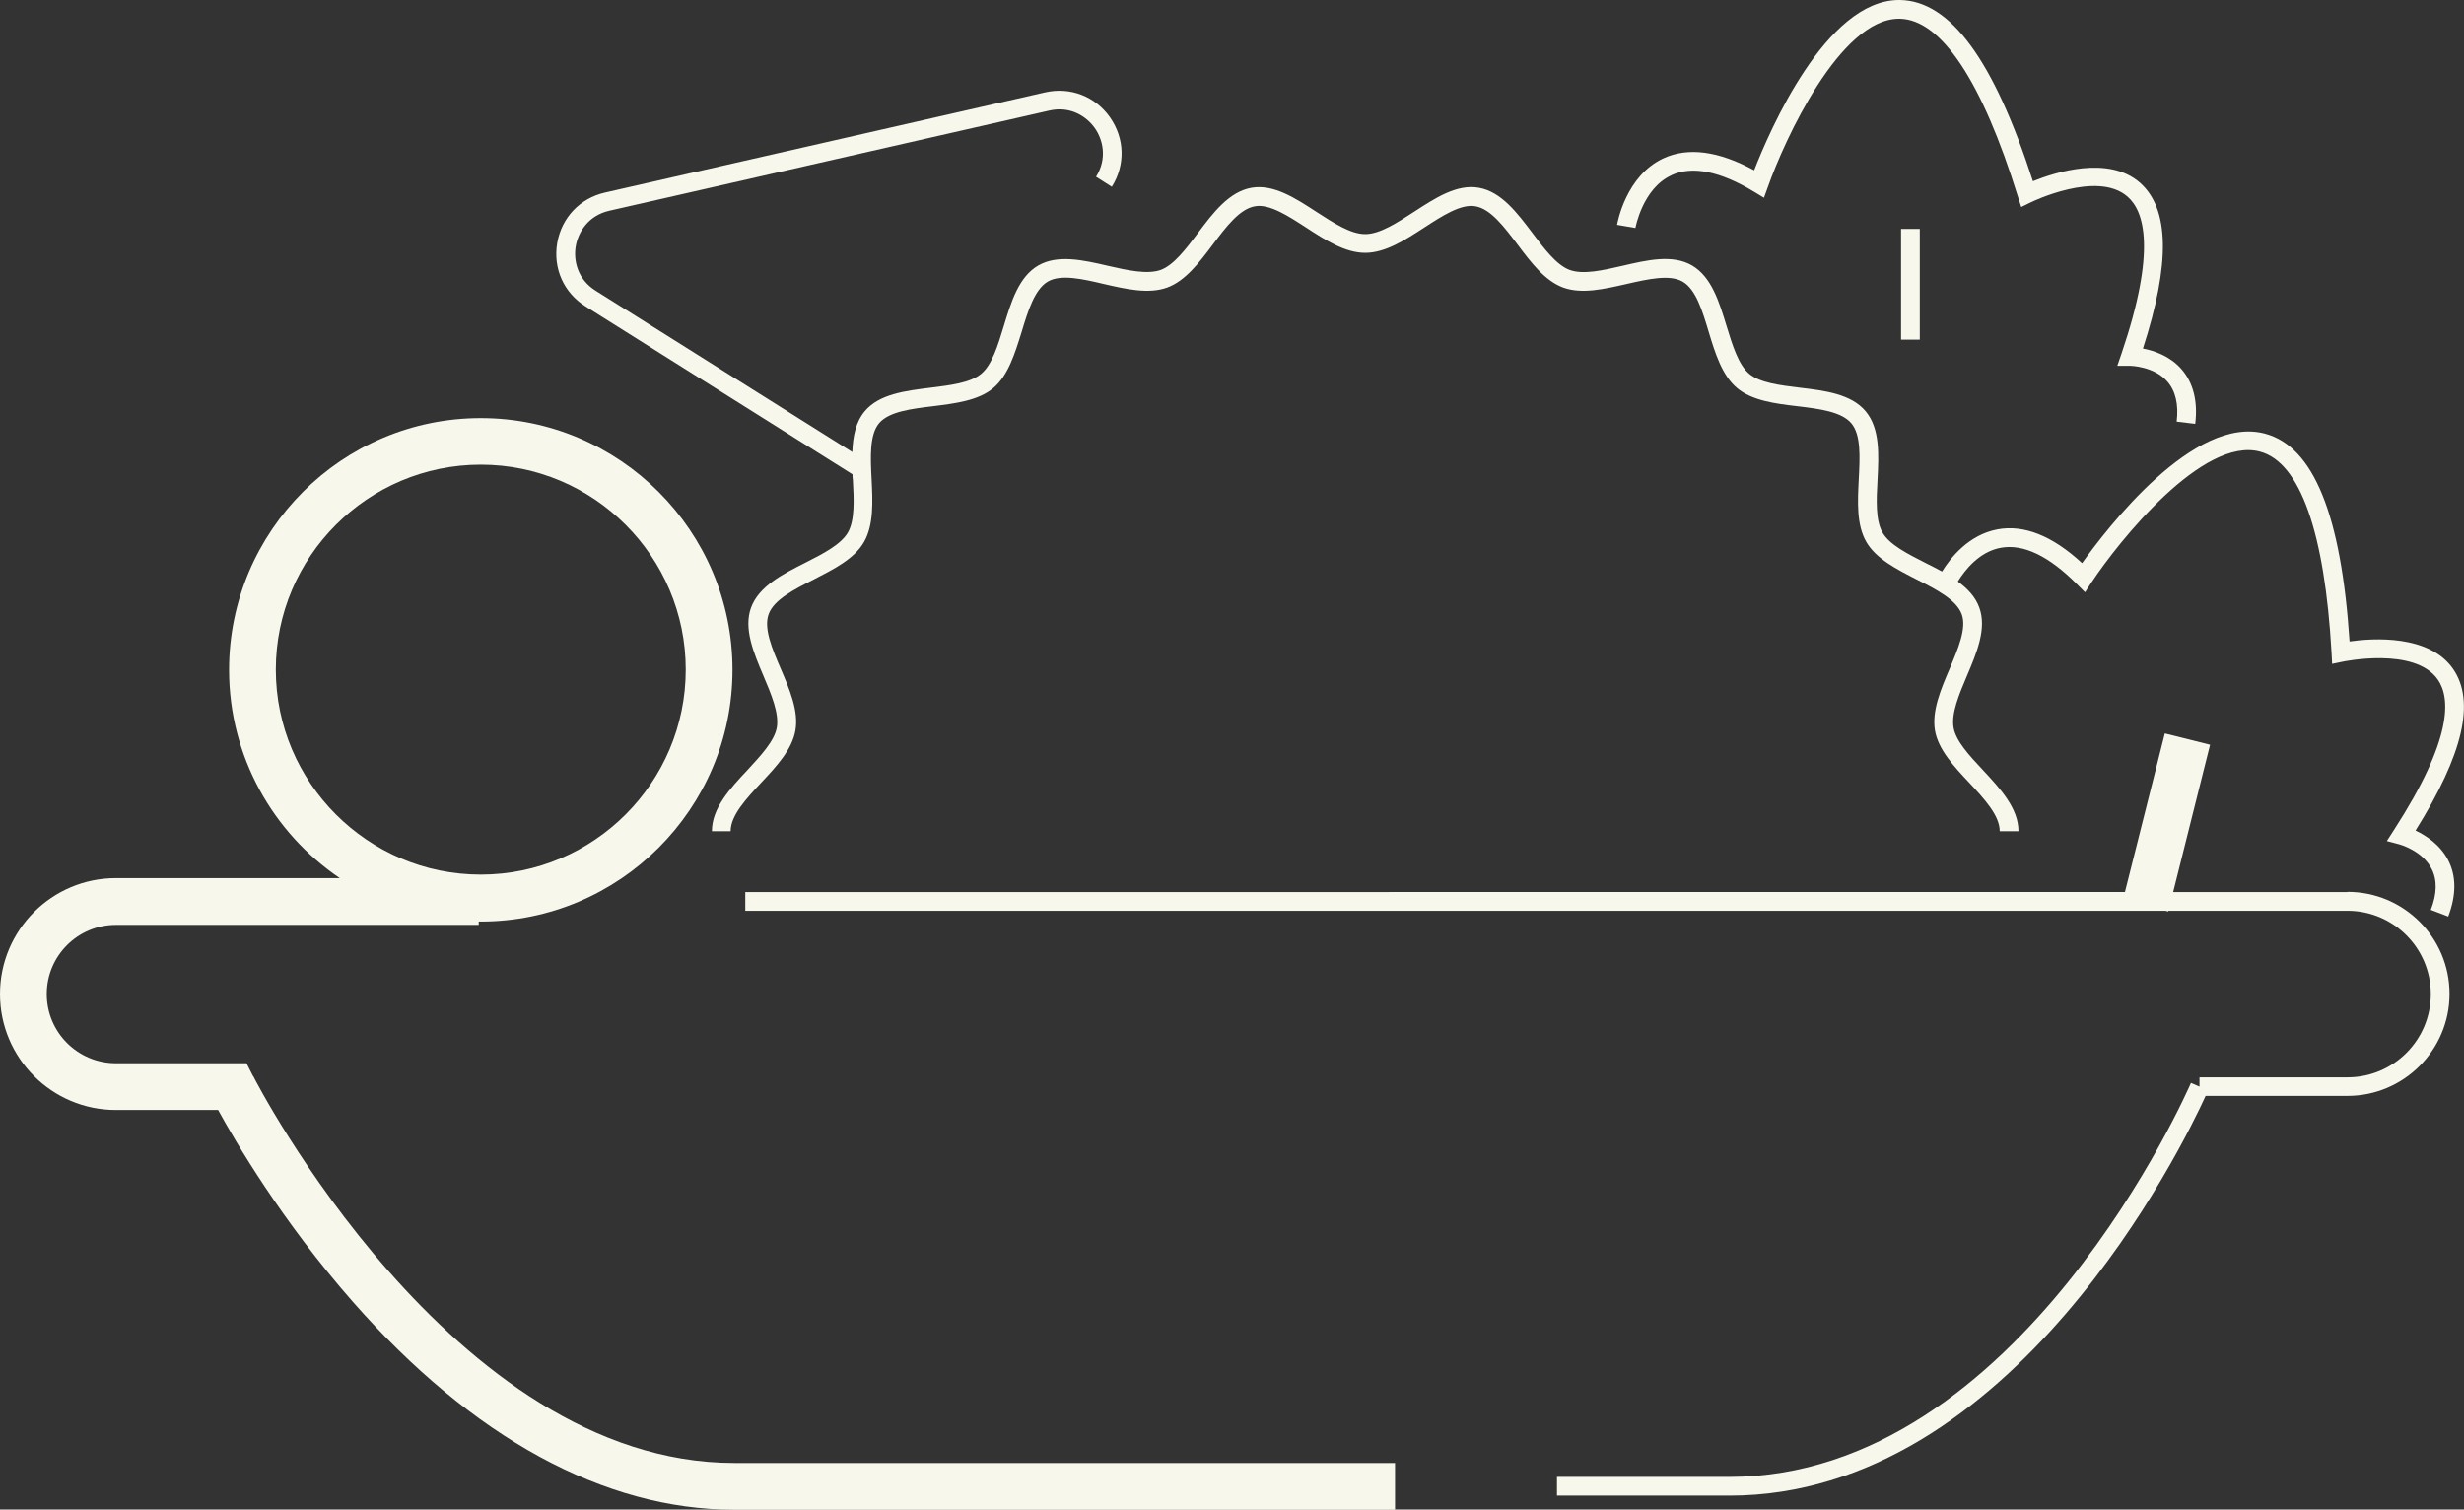
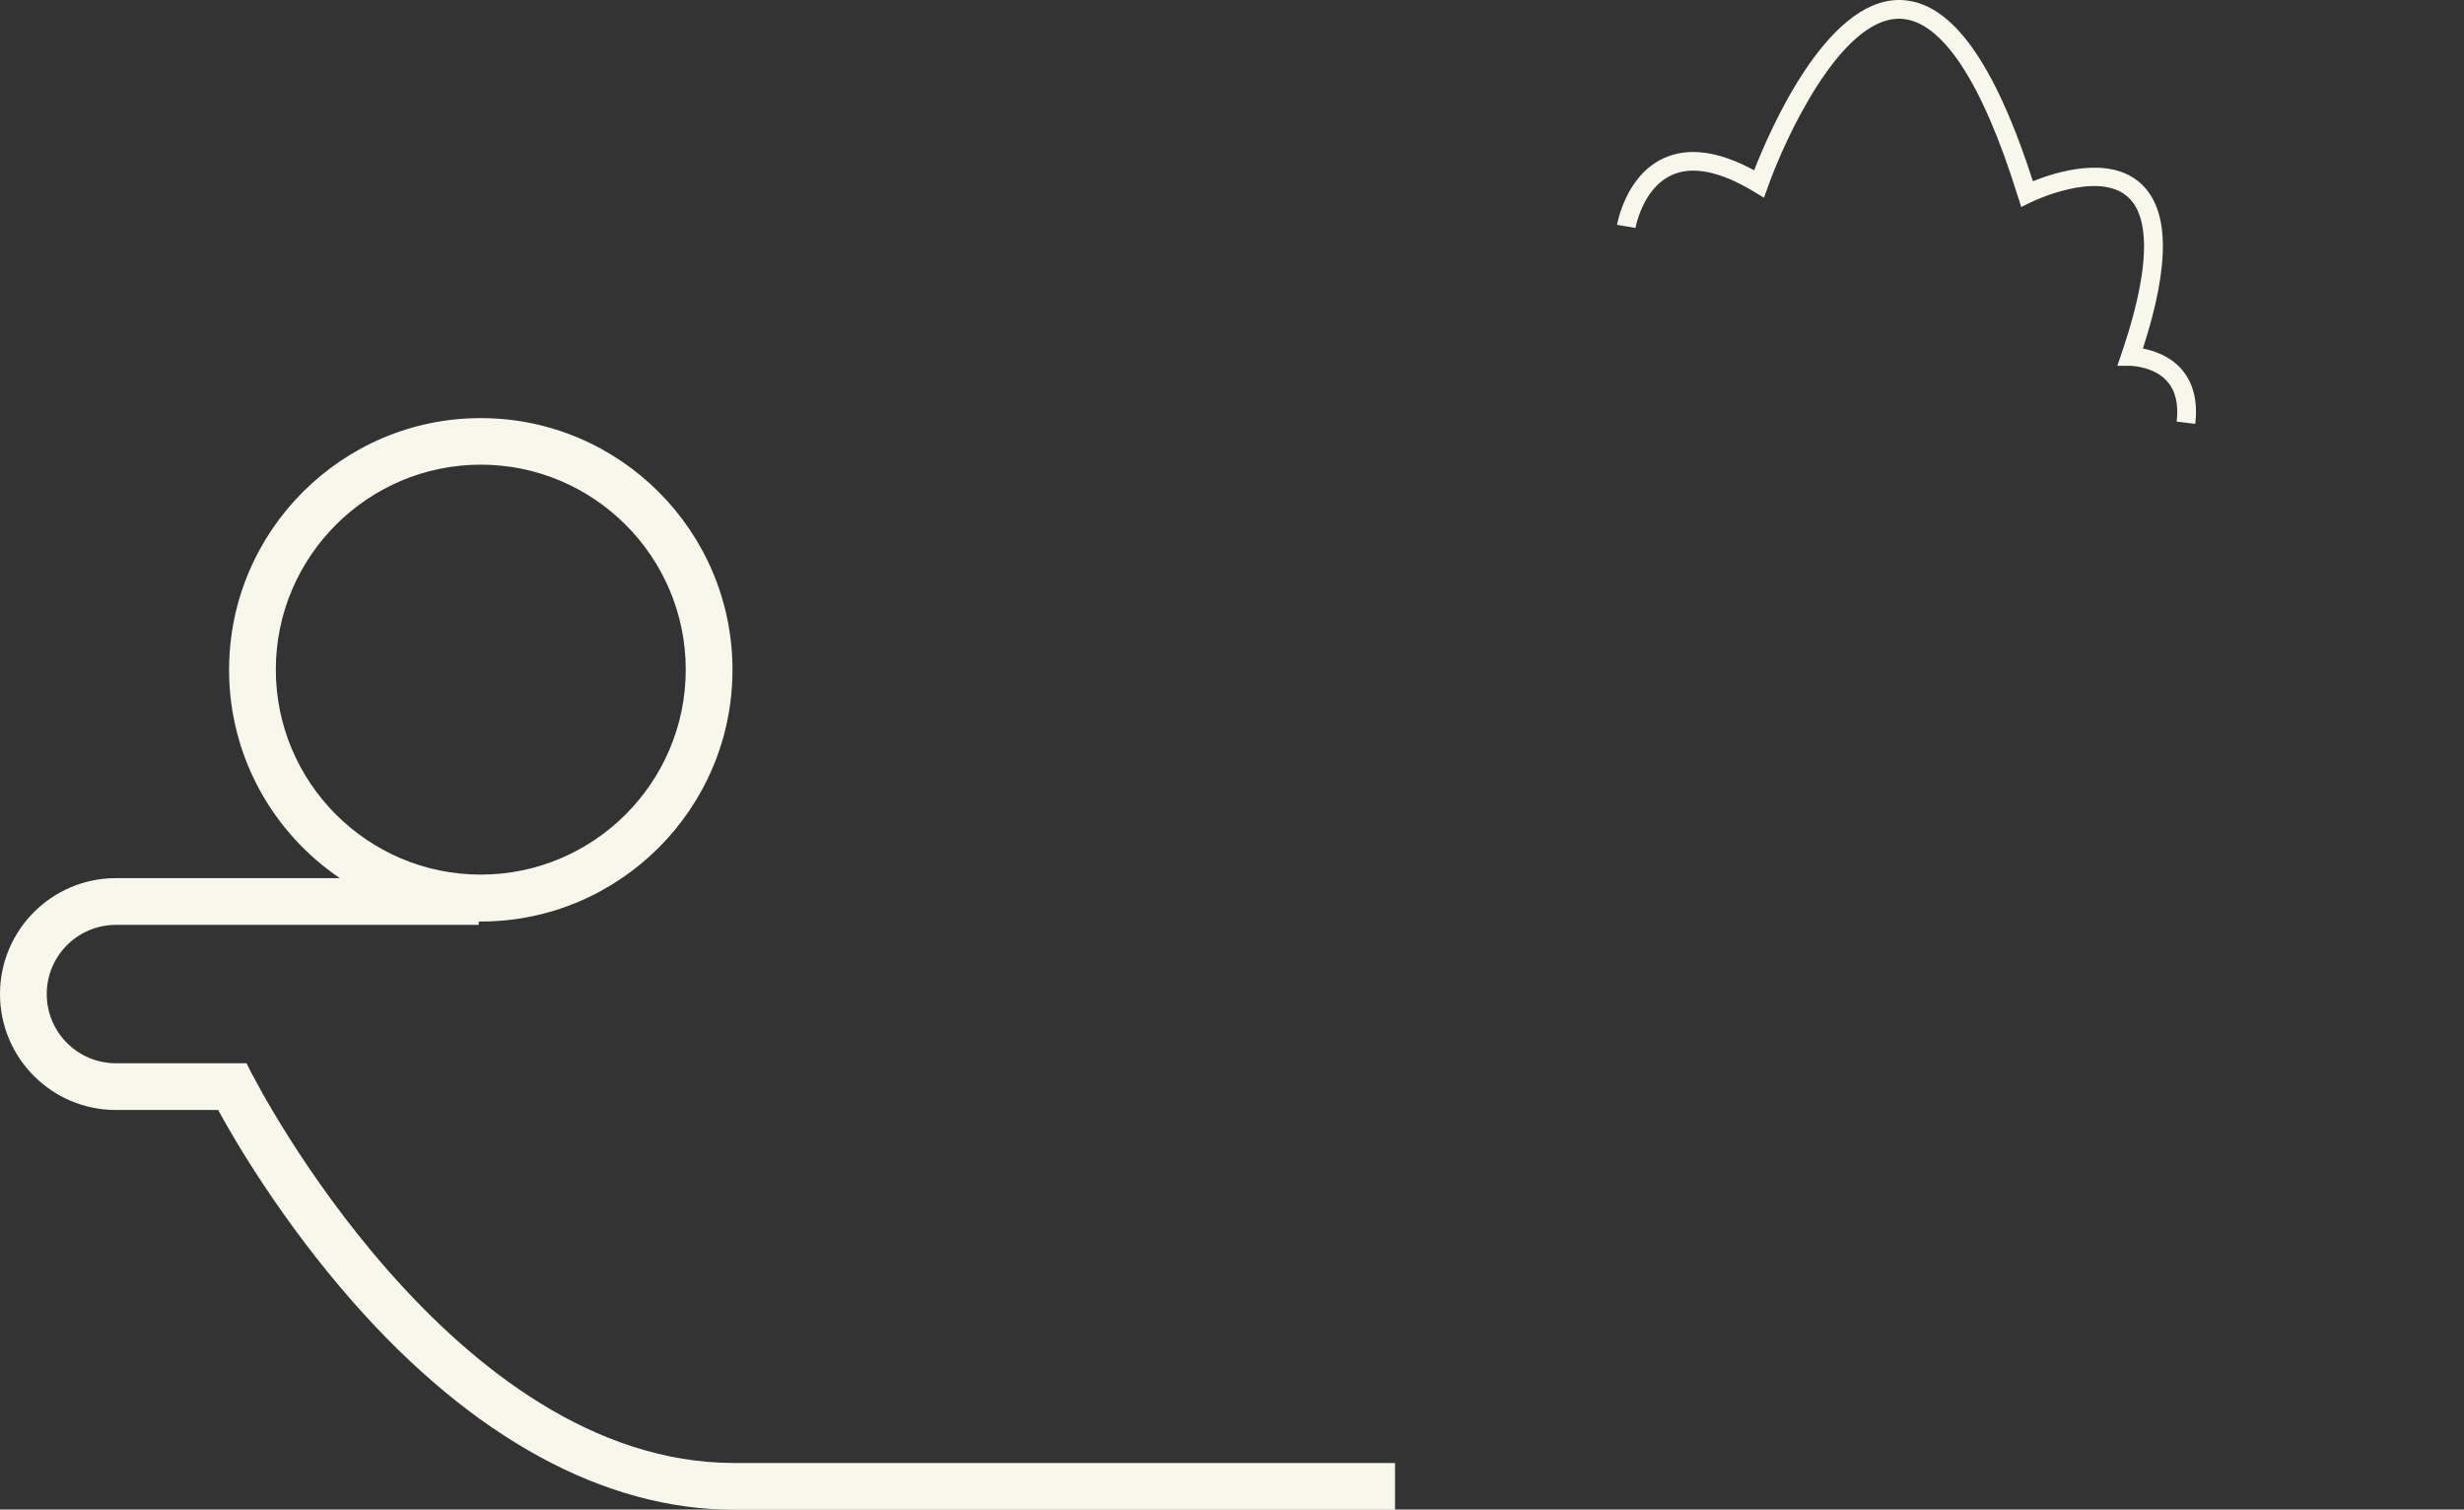
<svg xmlns="http://www.w3.org/2000/svg" id="Layer_1" viewBox="0 0 132.84 81.38">
  <rect x="0" y="0" width="132.84" height="81.38" fill="#333333" stroke="none" />
  <defs>
    <style>.cls-1{fill:#f7f7ec;}</style>
  </defs>
  <path class="cls-1" d="m13.64,58.01l-.35-.69h-7.04c-2.06,0-3.73-1.67-3.73-3.73s1.67-3.73,3.73-3.73h19.56v-.18s.07,0,.11,0c7.48,0,13.57-6.09,13.57-13.57s-6.09-13.57-13.57-13.57-13.57,6.09-13.57,13.57c0,4.67,2.37,8.79,5.97,11.23H6.25c-3.45,0-6.25,2.8-6.25,6.25s2.8,6.25,6.25,6.25h5.51c.9,1.65,3.42,5.97,7.27,10.35,6.45,7.33,13.55,11.2,20.55,11.2h35.63v-2.52h-35.63c-15.23,0-25.83-20.65-25.93-20.86Zm1.23-21.91c0-6.09,4.96-11.05,11.05-11.05s11.05,4.96,11.05,11.05-4.96,11.05-11.05,11.05-11.05-4.96-11.05-11.05Z" />
-   <path class="cls-1" d="m126.56,48.09h-9.4l1.99-7.94-2.44-.61-2.15,8.55H40.18v1.01h76.56l.16.04v-.04h9.66c2.47,0,4.49,2.01,4.49,4.49s-2.01,4.49-4.49,4.49h-7.98v.5l-.46-.2c-.09.21-9.21,21.24-24.88,21.24h-9.3v1.01h9.3c15.28,0,24.46-18.9,25.67-21.55h7.65c3.03,0,5.5-2.47,5.5-5.5s-2.46-5.5-5.5-5.5Z" />
  <path class="cls-1" d="m90.12,9.44c1.12-.51,2.62-.21,4.45.9l.53.32.21-.58c.89-2.53,3.89-9.07,7.07-9.07.01,0,.03,0,.04,0,2.23.04,4.44,3.36,6.37,9.59l.18.56.53-.26s3.56-1.74,5.2-.3c.9.78,1.57,2.89-.32,8.45l-.23.67h.7s1.27.02,1.99.84c.45.51.62,1.24.51,2.17l1,.12c.15-1.23-.11-2.23-.75-2.96-.63-.71-1.49-.99-2.07-1.1,1.49-4.61,1.43-7.54-.16-8.94-1.7-1.49-4.58-.56-5.77-.08C107.49,3.24,105.15.05,102.44,0c-.02,0-.04,0-.06,0-3.95,0-6.99,7.08-7.81,9.18-1.92-1.04-3.55-1.26-4.88-.65-2.04.94-2.49,3.48-2.51,3.59l.99.17s.38-2.13,1.94-2.84Z" />
-   <rect class="cls-1" x="102.49" y="12.34" width="1.01" height="5.97" />
-   <path class="cls-1" d="m130.23,44.77c2.57-4.11,3.23-6.96,2.02-8.71-1.29-1.86-4.31-1.66-5.58-1.48-.45-6.83-1.94-10.5-4.55-11.2-3.84-1.04-8.56,5.14-9.87,6.98-1.6-1.48-3.14-2.09-4.57-1.82-1.54.29-2.52,1.52-2.98,2.27-.3-.16-.6-.32-.91-.47-.94-.48-1.92-.97-2.3-1.63-.38-.66-.33-1.77-.27-2.83.07-1.37.14-2.78-.64-3.71-.78-.93-2.19-1.11-3.55-1.27-1.06-.13-2.15-.26-2.73-.75-.58-.49-.9-1.54-1.21-2.55-.4-1.31-.81-2.67-1.87-3.29-1.05-.61-2.42-.29-3.75.02-1.04.24-2.12.49-2.85.22-.7-.26-1.36-1.13-1.99-1.97-.83-1.1-1.69-2.25-2.91-2.46-1.18-.21-2.35.56-3.49,1.3-.91.59-1.84,1.2-2.63,1.2s-1.72-.61-2.63-1.2c-1.14-.74-2.3-1.5-3.49-1.3-1.22.21-2.08,1.35-2.91,2.46-.63.84-1.29,1.71-1.99,1.97-.73.26-1.8.02-2.85-.22-1.33-.31-2.71-.62-3.75-.02-1.06.61-1.47,1.97-1.87,3.29-.31,1.02-.63,2.07-1.21,2.55-.58.49-1.68.62-2.73.75-1.36.17-2.77.34-3.55,1.27-.49.59-.64,1.36-.67,2.2l-13.84-8.7c-.99-.62-1.2-1.65-1.07-2.4.13-.75.67-1.65,1.81-1.91l23.72-5.4c1.14-.26,2.01.32,2.45.94.44.62.69,1.64.07,2.63l.85.54c.74-1.18.7-2.61-.1-3.75-.8-1.13-2.14-1.65-3.5-1.34l-23.72,5.4c-1.36.31-2.34,1.35-2.58,2.72-.23,1.37.35,2.68,1.53,3.42l14.39,9.05c0,.1,0,.2.02.31.06,1.07.11,2.17-.27,2.83-.38.65-1.35,1.15-2.3,1.63-1.23.62-2.5,1.27-2.92,2.42-.41,1.13.14,2.43.67,3.68.42.99.85,2.01.72,2.78-.13.73-.87,1.52-1.58,2.29-.95,1.01-1.92,2.06-1.92,3.3h1.01c0-.85.84-1.75,1.65-2.62.82-.87,1.66-1.78,1.84-2.8.19-1.06-.31-2.22-.79-3.34-.46-1.07-.93-2.18-.65-2.94.28-.78,1.37-1.33,2.43-1.87,1.07-.55,2.19-1.11,2.71-2.02.53-.92.47-2.18.41-3.39-.06-1.17-.12-2.38.4-3.01.53-.63,1.73-.78,2.9-.92,1.2-.15,2.45-.3,3.26-.98.81-.68,1.17-1.88,1.53-3.03.34-1.13.7-2.29,1.41-2.71.7-.41,1.88-.14,3.02.13,1.18.27,2.41.56,3.42.19.98-.36,1.73-1.35,2.45-2.31.71-.95,1.45-1.93,2.28-2.07.78-.14,1.79.52,2.76,1.15,1.03.67,2.09,1.36,3.18,1.36s2.15-.69,3.18-1.36c.97-.63,1.98-1.29,2.76-1.15.83.14,1.56,1.12,2.28,2.07.72.96,1.47,1.95,2.45,2.31,1.01.37,2.23.08,3.42-.19,1.14-.26,2.32-.53,3.02-.13.72.41,1.07,1.58,1.41,2.71.35,1.16.72,2.35,1.53,3.03.81.68,2.06.84,3.26.98,1.17.14,2.37.29,2.9.92.53.63.46,1.84.4,3.01-.06,1.21-.13,2.46.41,3.39.53.91,1.64,1.47,2.71,2.02,1.05.53,2.14,1.09,2.43,1.87.28.76-.2,1.87-.65,2.94-.48,1.12-.97,2.28-.79,3.34.18,1.02,1.02,1.93,1.84,2.8.81.87,1.65,1.77,1.65,2.62h1.01c0-1.24-.98-2.29-1.92-3.3-.72-.77-1.46-1.56-1.58-2.29-.13-.77.3-1.79.72-2.78.53-1.25,1.08-2.55.67-3.68-.21-.58-.63-1.03-1.16-1.41.37-.6,1.15-1.61,2.32-1.82,1.21-.22,2.59.44,4.1,1.96l.44.44.34-.52c1.49-2.25,6.02-7.9,9.1-7.06,2.15.58,3.48,4.34,3.85,10.85l.03.59.58-.12s3.88-.82,5.12.97c.68.98.82,3.18-2.37,8.11l-.38.59.68.18s1.23.33,1.73,1.31c.31.6.3,1.35-.04,2.22l.94.36c.44-1.16.44-2.19-.01-3.05-.44-.84-1.2-1.32-1.74-1.58Z" />
</svg>